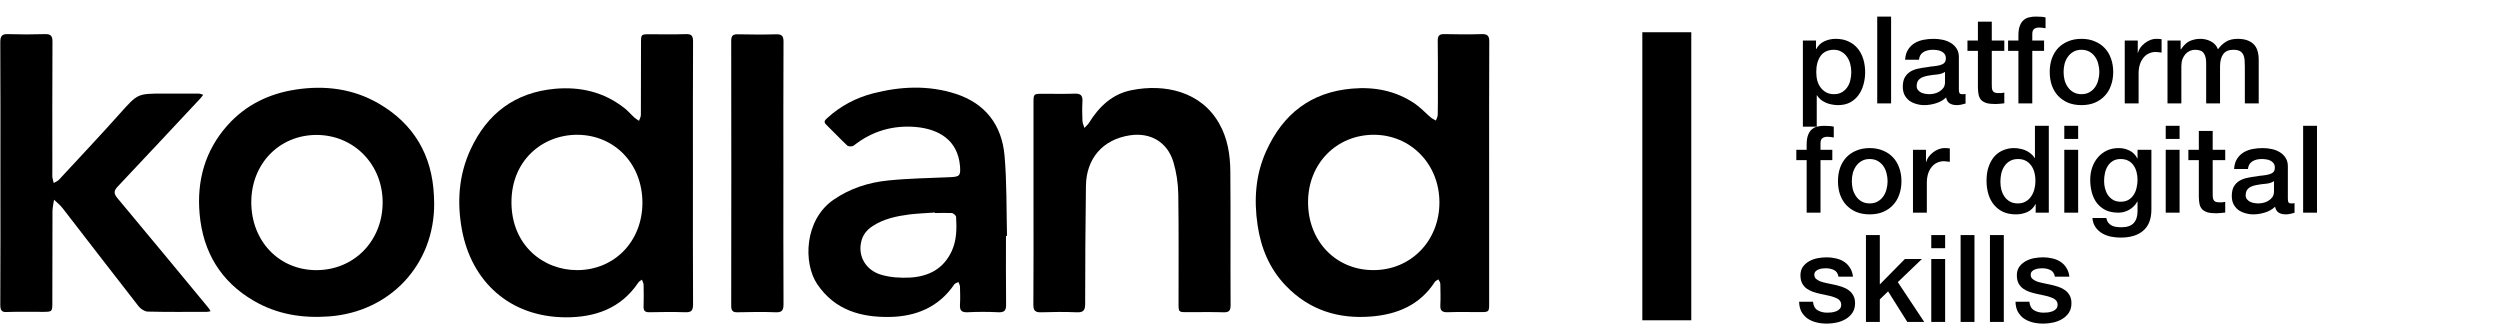
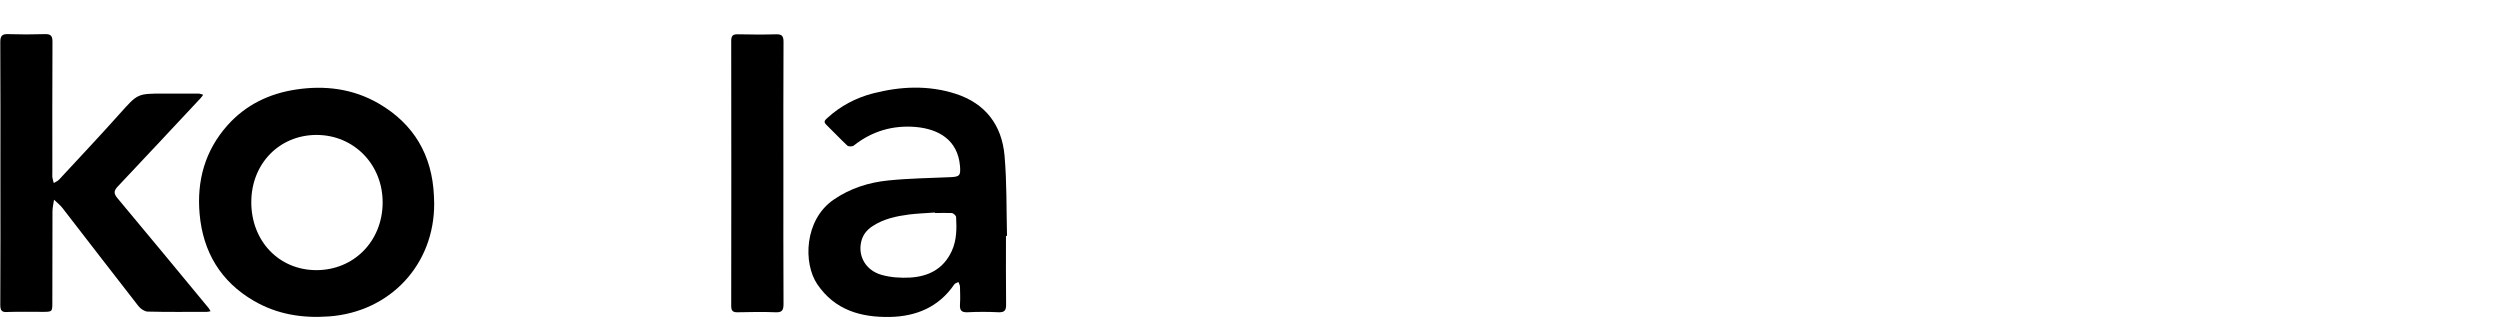
<svg xmlns="http://www.w3.org/2000/svg" width="595" height="78" viewBox="0 0 595 78" fill="none">
-   <path d="M164.917 41.233C164.917 51.628 164.887 62.024 164.948 72.419C164.948 73.94 164.518 74.374 163.042 74.312C160.214 74.219 157.417 74.25 154.589 74.312C153.513 74.343 153.113 73.94 153.175 72.885C153.236 71.178 153.206 69.471 153.175 67.764C153.175 67.361 152.898 66.958 152.775 66.554C152.468 66.802 152.068 66.989 151.884 67.299C147.703 73.505 141.494 75.553 134.577 75.522C121.298 75.429 112.26 67.02 109.955 54.762C108.725 48.184 109.156 41.667 112.015 35.523C116.011 26.927 122.62 21.994 132.118 21.125C138.174 20.597 143.707 21.901 148.564 25.686C149.455 26.369 150.193 27.269 151.023 28.014C151.33 28.293 151.73 28.51 152.099 28.758C152.222 28.293 152.529 27.827 152.529 27.362C152.56 21.683 152.56 15.973 152.56 10.295C152.56 8.154 152.56 8.154 154.62 8.154C157.478 8.154 160.368 8.216 163.227 8.123C164.61 8.061 164.948 8.557 164.948 9.891C164.887 20.349 164.917 30.775 164.917 41.233ZM152.898 48.277C152.898 39.03 146.32 32.172 137.498 32.079C129.075 32.017 121.667 38.223 121.728 48.246C121.79 58.362 129.259 64.289 137.344 64.289C146.228 64.289 152.867 57.462 152.898 48.277Z" fill="black" />
-   <path d="M354.416 41.385C354.416 51.625 354.416 61.865 354.416 72.105C354.416 74.277 354.416 74.277 352.203 74.277C349.652 74.277 347.07 74.215 344.518 74.308C343.289 74.34 342.735 73.967 342.797 72.664C342.889 70.957 342.827 69.25 342.797 67.544C342.797 67.202 342.52 66.861 342.336 66.489C342.059 66.675 341.69 66.83 341.506 67.078C337.909 72.633 332.53 74.836 326.29 75.332C318.482 75.953 311.596 73.781 306.063 68.04C302.159 64.006 300.1 59.041 299.3 53.549C298.409 47.529 298.809 41.571 301.36 35.954C305.356 27.11 311.996 21.928 321.771 21.09C327.15 20.625 332.161 21.587 336.68 24.628C338.063 25.559 339.231 26.862 340.522 27.948C340.891 28.258 341.321 28.445 341.752 28.693C341.905 28.227 342.182 27.762 342.182 27.265C342.243 25.031 342.213 22.828 342.213 20.594C342.213 16.963 342.243 13.363 342.182 9.733C342.151 8.523 342.551 8.088 343.78 8.119C346.762 8.181 349.713 8.212 352.695 8.119C354.047 8.088 354.447 8.554 354.447 9.888C354.385 20.407 354.416 30.896 354.416 41.385ZM326.843 64.285C335.757 64.317 342.582 57.334 342.582 48.18C342.582 39.088 335.788 32.106 326.997 32.075C318.082 32.075 311.35 38.933 311.32 48.025C311.258 57.334 317.898 64.285 326.843 64.285Z" fill="black" />
  <path d="M0.1 41.203C0.1 30.807 0.131 20.412 0.069 10.016C0.069 8.496 0.53 8.061 1.975 8.123C4.834 8.216 7.723 8.216 10.582 8.123C12.058 8.061 12.519 8.496 12.488 10.016C12.427 20.319 12.457 30.59 12.457 40.892C12.457 41.296 12.427 41.73 12.457 42.133C12.519 42.63 12.672 43.095 12.795 43.561C13.195 43.313 13.687 43.126 14.025 42.785C18.882 37.541 23.8 32.328 28.565 26.99C32.745 22.336 32.684 22.273 38.801 22.273C41.629 22.273 44.426 22.273 47.254 22.273C47.623 22.273 47.992 22.46 48.361 22.553C48.146 22.832 47.961 23.142 47.715 23.391C41.168 30.373 34.651 37.386 28.073 44.337C27.089 45.361 26.997 46.012 27.95 47.16C35.235 55.849 42.428 64.6 49.652 73.32C49.836 73.537 49.959 73.816 50.113 74.064C49.836 74.126 49.529 74.22 49.252 74.22C44.549 74.22 39.815 74.282 35.112 74.157C34.374 74.126 33.422 73.475 32.93 72.823C26.874 65.065 20.88 57.277 14.855 49.488C14.271 48.743 13.533 48.184 12.857 47.533C12.734 48.464 12.488 49.395 12.488 50.326C12.457 57.525 12.457 64.693 12.457 71.892C12.457 74.22 12.457 74.22 10.09 74.22C7.324 74.22 4.557 74.158 1.791 74.251C0.438 74.375 0.069 73.909 0.069 72.544C0.131 62.087 0.1 51.66 0.1 41.203Z" fill="black" />
  <path d="M103.334 48.374C103.426 62.927 92.883 74.254 78.281 75.309C71.918 75.774 65.924 74.812 60.391 71.585C52.552 67.023 48.31 59.979 47.511 50.949C46.804 43.036 48.772 35.868 54.12 29.848C58.485 24.945 64.08 22.276 70.412 21.314C77.328 20.259 84.06 21.097 90.178 24.666C98.477 29.507 102.842 36.892 103.273 46.574C103.273 47.132 103.303 47.66 103.334 48.374ZM59.807 48.125C59.807 57.373 66.385 64.262 75.238 64.293C84.183 64.324 91.007 57.435 91.069 48.281C91.13 39.188 84.276 32.144 75.361 32.113C66.477 32.113 59.807 38.971 59.807 48.125Z" fill="black" />
  <path d="M239.42 56.163C239.42 61.594 239.389 67.024 239.451 72.455C239.481 73.851 239.082 74.379 237.637 74.316C235.178 74.192 232.719 74.192 230.259 74.316C228.784 74.379 228.384 73.82 228.477 72.424C228.569 71.027 228.507 69.631 228.477 68.234C228.477 67.862 228.231 67.49 228.108 67.117C227.77 67.303 227.339 67.397 227.124 67.676C223.435 73.106 218.025 75.309 211.816 75.433C204.961 75.558 198.721 73.851 194.51 67.645C191.128 62.649 191.405 52.346 198.383 47.537C202.348 44.806 206.775 43.409 211.447 42.944C216.334 42.447 221.253 42.385 226.14 42.168C228.415 42.075 228.661 41.796 228.477 39.468C227.923 33.293 223.405 30.718 217.964 30.221C212.492 29.756 207.512 31.214 203.178 34.659C202.84 34.907 201.948 34.907 201.672 34.659C199.95 33.045 198.321 31.307 196.631 29.663C195.862 28.918 196.446 28.515 196.938 28.049C200.073 25.194 203.731 23.27 207.82 22.215C214.367 20.54 220.945 20.229 227.493 22.339C234.532 24.636 238.436 29.756 239.082 37.048C239.635 43.378 239.512 49.74 239.666 56.101C239.543 56.163 239.481 56.163 239.42 56.163ZM222.513 50.702C222.513 50.671 222.513 50.64 222.513 50.578C220.484 50.733 218.425 50.795 216.396 51.043C213.353 51.447 210.34 52.067 207.697 53.805C206.252 54.736 205.268 55.977 204.93 57.715C204.223 61.066 206.098 64.355 209.787 65.41C211.939 66.031 214.336 66.186 216.58 66.062C220.976 65.814 224.573 64.014 226.54 59.701C227.708 57.125 227.708 54.394 227.554 51.633C227.524 51.291 226.909 50.733 226.509 50.702C225.187 50.64 223.835 50.702 222.513 50.702Z" fill="black" />
-   <path d="M245.973 48.322C245.973 40.347 245.973 32.404 245.973 24.429C245.973 22.381 246.003 22.319 248.032 22.319C250.645 22.319 253.258 22.381 255.871 22.287C257.254 22.256 257.684 22.784 257.623 24.118C257.531 25.67 257.561 27.221 257.623 28.773C257.654 29.331 257.93 29.89 258.084 30.449C258.453 30.045 258.883 29.704 259.16 29.269C261.588 25.36 264.724 22.349 269.365 21.45C277.173 19.898 285.811 21.729 290.145 29.363C292.174 32.9 292.789 36.841 292.82 40.844C292.912 51.457 292.82 62.038 292.881 72.651C292.881 73.923 292.512 74.358 291.221 74.326C288.362 74.233 285.473 74.296 282.614 74.296C280.493 74.296 280.493 74.296 280.493 72.216C280.493 63.59 280.555 54.932 280.432 46.306C280.401 43.699 280.001 41.03 279.263 38.548C277.819 33.769 273.761 31.442 268.843 32.217C262.48 33.21 258.545 37.679 258.453 44.226C258.33 53.567 258.268 62.938 258.268 72.278C258.268 73.799 257.9 74.389 256.301 74.326C253.442 74.202 250.553 74.233 247.694 74.326C246.311 74.358 245.942 73.83 245.942 72.527C246.003 64.459 245.973 56.391 245.973 48.322Z" fill="black" />
  <path d="M186.447 41.211C186.447 51.606 186.417 61.97 186.478 72.366C186.478 73.824 186.14 74.383 184.603 74.321C181.591 74.197 178.578 74.259 175.535 74.321C174.367 74.352 174.029 73.917 174.029 72.8C174.06 51.761 174.06 30.722 174.029 9.714C174.029 8.411 174.521 8.131 175.658 8.162C178.67 8.224 181.714 8.255 184.726 8.162C186.079 8.131 186.478 8.566 186.478 9.931C186.417 20.327 186.447 30.784 186.447 41.211Z" fill="black" />
-   <path d="M429.086 9.649H432.212V11.675H432.27C432.733 10.806 433.38 10.189 434.21 9.822C435.039 9.436 435.937 9.243 436.901 9.243C438.079 9.243 439.101 9.456 439.97 9.88C440.857 10.285 441.591 10.855 442.17 11.588C442.748 12.302 443.183 13.141 443.472 14.106C443.762 15.071 443.906 16.103 443.906 17.203C443.906 18.207 443.771 19.181 443.501 20.127C443.25 21.072 442.855 21.912 442.314 22.645C441.793 23.359 441.127 23.938 440.317 24.382C439.507 24.806 438.551 25.018 437.451 25.018C436.969 25.018 436.487 24.97 436.004 24.874C435.522 24.797 435.059 24.662 434.615 24.469C434.171 24.276 433.756 24.034 433.37 23.745C433.004 23.436 432.695 23.079 432.444 22.674H432.386V30.142H429.086V9.649ZM440.606 17.145C440.606 16.47 440.52 15.814 440.346 15.177C440.172 14.54 439.912 13.981 439.564 13.498C439.217 12.997 438.783 12.601 438.262 12.312C437.741 12.003 437.143 11.848 436.467 11.848C435.078 11.848 434.026 12.331 433.312 13.296C432.618 14.261 432.27 15.544 432.27 17.145C432.27 17.898 432.357 18.602 432.531 19.258C432.724 19.895 433.004 20.445 433.37 20.908C433.737 21.371 434.171 21.738 434.673 22.008C435.194 22.278 435.792 22.413 436.467 22.413C437.22 22.413 437.857 22.259 438.378 21.95C438.899 21.642 439.323 21.246 439.651 20.764C439.999 20.262 440.24 19.702 440.375 19.085C440.529 18.448 440.606 17.802 440.606 17.145ZM446.781 3.946L450.081 3.946V24.613H446.781L446.781 3.946ZM466.21 21.285C466.21 21.69 466.258 21.979 466.354 22.153C466.47 22.327 466.683 22.413 466.991 22.413C467.088 22.413 467.204 22.413 467.339 22.413C467.474 22.413 467.628 22.394 467.802 22.355V24.642C467.686 24.681 467.532 24.719 467.339 24.758C467.165 24.816 466.982 24.864 466.789 24.903C466.596 24.941 466.403 24.97 466.21 24.99C466.017 25.009 465.853 25.018 465.718 25.018C465.042 25.018 464.483 24.883 464.039 24.613C463.595 24.343 463.306 23.87 463.17 23.195C462.514 23.832 461.704 24.295 460.739 24.584C459.794 24.874 458.877 25.018 457.989 25.018C457.314 25.018 456.667 24.922 456.05 24.729C455.432 24.555 454.882 24.295 454.4 23.948C453.937 23.581 453.561 23.127 453.271 22.587C453.001 22.027 452.866 21.381 452.866 20.648C452.866 19.721 453.03 18.969 453.358 18.39C453.705 17.811 454.149 17.358 454.69 17.03C455.249 16.702 455.867 16.47 456.542 16.335C457.237 16.18 457.931 16.065 458.626 15.988C459.224 15.872 459.794 15.795 460.334 15.756C460.874 15.698 461.347 15.611 461.752 15.495C462.177 15.38 462.505 15.206 462.736 14.975C462.987 14.724 463.113 14.357 463.113 13.875C463.113 13.45 463.006 13.103 462.794 12.832C462.601 12.562 462.35 12.36 462.042 12.225C461.752 12.07 461.424 11.974 461.057 11.935C460.691 11.877 460.343 11.848 460.015 11.848C459.089 11.848 458.327 12.041 457.729 12.427C457.131 12.813 456.793 13.411 456.716 14.222L453.416 14.222C453.474 13.257 453.705 12.456 454.111 11.819C454.516 11.183 455.027 10.671 455.645 10.285C456.281 9.899 456.995 9.629 457.787 9.475C458.578 9.321 459.388 9.243 460.218 9.243C460.951 9.243 461.675 9.321 462.389 9.475C463.103 9.629 463.74 9.88 464.299 10.227C464.878 10.575 465.341 11.028 465.689 11.588C466.036 12.128 466.21 12.794 466.21 13.585V21.285ZM462.91 17.116C462.408 17.445 461.791 17.647 461.057 17.724C460.324 17.782 459.591 17.879 458.858 18.014C458.51 18.072 458.173 18.159 457.845 18.274C457.516 18.371 457.227 18.515 456.976 18.708C456.725 18.882 456.523 19.123 456.368 19.432C456.233 19.721 456.166 20.078 456.166 20.503C456.166 20.87 456.272 21.178 456.484 21.429C456.696 21.68 456.947 21.883 457.237 22.037C457.545 22.172 457.873 22.269 458.221 22.327C458.587 22.384 458.916 22.413 459.205 22.413C459.572 22.413 459.967 22.365 460.392 22.269C460.816 22.172 461.212 22.008 461.578 21.777C461.964 21.545 462.283 21.256 462.534 20.908C462.785 20.542 462.91 20.098 462.91 19.577V17.116ZM468.255 9.649H470.744V5.162L474.044 5.162V9.649L477.026 9.649V12.109L474.044 12.109V20.098C474.044 20.445 474.054 20.744 474.073 20.995C474.112 21.246 474.179 21.458 474.276 21.632C474.392 21.806 474.556 21.941 474.768 22.037C474.98 22.114 475.27 22.153 475.636 22.153C475.868 22.153 476.099 22.153 476.331 22.153C476.562 22.134 476.794 22.095 477.026 22.037V24.584C476.659 24.623 476.302 24.662 475.955 24.7C475.607 24.739 475.25 24.758 474.884 24.758C474.015 24.758 473.311 24.681 472.771 24.526C472.25 24.353 471.835 24.112 471.526 23.803C471.237 23.475 471.034 23.07 470.918 22.587C470.822 22.105 470.764 21.555 470.744 20.937V12.109H468.255V9.649ZM477.923 9.649H480.383V8.404C480.383 7.458 480.499 6.696 480.731 6.117C480.962 5.519 481.271 5.066 481.657 4.757C482.043 4.429 482.477 4.216 482.96 4.12C483.461 4.004 483.982 3.946 484.523 3.946C485.584 3.946 486.356 4.014 486.838 4.149V6.725C486.626 6.667 486.394 6.629 486.144 6.609C485.912 6.571 485.632 6.551 485.304 6.551C484.86 6.551 484.474 6.658 484.146 6.87C483.838 7.082 483.683 7.497 483.683 8.114V9.649H486.491V12.109H483.683V24.613L480.383 24.613V12.109H477.923V9.649ZM495.39 25.018C494.193 25.018 493.122 24.826 492.177 24.44C491.25 24.034 490.459 23.484 489.803 22.79C489.166 22.095 488.674 21.265 488.327 20.3C487.999 19.336 487.835 18.274 487.835 17.116C487.835 15.978 487.999 14.926 488.327 13.961C488.674 12.997 489.166 12.167 489.803 11.472C490.459 10.777 491.25 10.237 492.177 9.851C493.122 9.446 494.193 9.243 495.39 9.243C496.586 9.243 497.647 9.446 498.574 9.851C499.519 10.237 500.31 10.777 500.947 11.472C501.603 12.167 502.095 12.997 502.423 13.961C502.771 14.926 502.944 15.978 502.944 17.116C502.944 18.274 502.771 19.336 502.423 20.3C502.095 21.265 501.603 22.095 500.947 22.79C500.31 23.484 499.519 24.034 498.574 24.44C497.647 24.826 496.586 25.018 495.39 25.018ZM495.39 22.413C496.123 22.413 496.76 22.259 497.3 21.95C497.84 21.642 498.284 21.236 498.631 20.735C498.979 20.233 499.23 19.673 499.384 19.056C499.558 18.419 499.645 17.773 499.645 17.116C499.645 16.48 499.558 15.843 499.384 15.206C499.23 14.569 498.979 14.01 498.631 13.527C498.284 13.025 497.84 12.62 497.3 12.312C496.76 12.003 496.123 11.848 495.39 11.848C494.656 11.848 494.019 12.003 493.479 12.312C492.939 12.62 492.495 13.025 492.148 13.527C491.8 14.01 491.54 14.569 491.366 15.206C491.212 15.843 491.135 16.48 491.135 17.116C491.135 17.773 491.212 18.419 491.366 19.056C491.54 19.673 491.8 20.233 492.148 20.735C492.495 21.236 492.939 21.642 493.479 21.95C494.019 22.259 494.656 22.413 495.39 22.413ZM505.688 9.649H508.785V12.543H508.843C508.939 12.138 509.122 11.742 509.393 11.356C509.682 10.97 510.02 10.623 510.406 10.314C510.811 9.986 511.255 9.726 511.737 9.533C512.22 9.34 512.712 9.243 513.213 9.243C513.599 9.243 513.86 9.253 513.995 9.272C514.149 9.292 514.304 9.311 514.458 9.33V12.514C514.226 12.476 513.985 12.447 513.734 12.427C513.503 12.389 513.271 12.369 513.04 12.369C512.48 12.369 511.949 12.485 511.448 12.717C510.965 12.929 510.541 13.257 510.174 13.701C509.807 14.125 509.518 14.656 509.306 15.293C509.093 15.93 508.987 16.663 508.987 17.493V24.613H505.688V9.649ZM515.864 9.649H518.99V11.733H519.077C519.327 11.366 519.598 11.028 519.887 10.72C520.176 10.411 520.495 10.15 520.842 9.938C521.209 9.726 521.624 9.562 522.087 9.446C522.55 9.311 523.081 9.243 523.679 9.243C524.586 9.243 525.425 9.446 526.197 9.851C526.988 10.256 527.548 10.884 527.876 11.733C528.436 10.961 529.082 10.353 529.815 9.909C530.549 9.465 531.465 9.243 532.565 9.243C534.147 9.243 535.373 9.629 536.241 10.401C537.129 11.173 537.573 12.466 537.573 14.28V24.613H534.273V15.872C534.273 15.274 534.254 14.733 534.215 14.251C534.176 13.749 534.061 13.325 533.868 12.977C533.694 12.611 533.424 12.331 533.057 12.138C532.69 11.945 532.189 11.848 531.552 11.848C530.433 11.848 529.622 12.196 529.121 12.89C528.619 13.585 528.368 14.569 528.368 15.843V24.613L525.068 24.613V15.003C525.068 13.961 524.875 13.18 524.489 12.659C524.123 12.119 523.438 11.848 522.434 11.848C522.01 11.848 521.595 11.935 521.19 12.109C520.804 12.283 520.456 12.533 520.148 12.861C519.858 13.19 519.617 13.595 519.424 14.077C519.25 14.56 519.163 15.11 519.163 15.727V24.613H515.864V9.649ZM427.523 35.649H429.984V34.404C429.984 33.458 430.099 32.696 430.331 32.117C430.562 31.519 430.871 31.066 431.257 30.757C431.643 30.429 432.077 30.216 432.56 30.12C433.061 30.004 433.582 29.946 434.123 29.946C435.184 29.946 435.956 30.014 436.438 30.149V32.725C436.226 32.667 435.995 32.629 435.744 32.609C435.512 32.571 435.232 32.551 434.904 32.551C434.46 32.551 434.074 32.657 433.746 32.87C433.438 33.082 433.283 33.497 433.283 34.114V35.649H436.091V38.109H433.283V50.613H429.984V38.109H427.523V35.649ZM444.99 51.019C443.793 51.019 442.722 50.825 441.777 50.44C440.85 50.034 440.059 49.484 439.403 48.79C438.766 48.095 438.274 47.265 437.927 46.3C437.599 45.336 437.435 44.274 437.435 43.116C437.435 41.978 437.599 40.926 437.927 39.961C438.274 38.997 438.766 38.167 439.403 37.472C440.059 36.777 440.85 36.237 441.777 35.851C442.722 35.446 443.793 35.243 444.99 35.243C446.186 35.243 447.247 35.446 448.174 35.851C449.119 36.237 449.91 36.777 450.547 37.472C451.203 38.167 451.695 38.997 452.023 39.961C452.371 40.926 452.544 41.978 452.544 43.116C452.544 44.274 452.371 45.336 452.023 46.3C451.695 47.265 451.203 48.095 450.547 48.79C449.91 49.484 449.119 50.034 448.174 50.44C447.247 50.825 446.186 51.019 444.99 51.019ZM444.99 48.413C445.723 48.413 446.36 48.259 446.9 47.95C447.44 47.642 447.884 47.236 448.232 46.735C448.579 46.233 448.83 45.673 448.984 45.056C449.158 44.419 449.245 43.773 449.245 43.116C449.245 42.48 449.158 41.843 448.984 41.206C448.83 40.569 448.579 40.01 448.232 39.527C447.884 39.026 447.44 38.62 446.9 38.312C446.36 38.003 445.723 37.848 444.99 37.848C444.256 37.848 443.62 38.003 443.079 38.312C442.539 38.62 442.095 39.026 441.748 39.527C441.4 40.01 441.14 40.569 440.966 41.206C440.812 41.843 440.735 42.48 440.735 43.116C440.735 43.773 440.812 44.419 440.966 45.056C441.14 45.673 441.4 46.233 441.748 46.735C442.095 47.236 442.539 47.642 443.079 47.95C443.62 48.259 444.256 48.413 444.99 48.413ZM455.288 35.649H458.385V38.543H458.443C458.539 38.138 458.722 37.742 458.993 37.356C459.282 36.97 459.62 36.623 460.006 36.314C460.411 35.986 460.855 35.726 461.337 35.533C461.82 35.34 462.312 35.243 462.813 35.243C463.199 35.243 463.46 35.253 463.595 35.272C463.749 35.292 463.904 35.311 464.058 35.33V38.514C463.826 38.475 463.585 38.447 463.334 38.427C463.103 38.389 462.871 38.369 462.64 38.369C462.08 38.369 461.549 38.485 461.048 38.717C460.565 38.929 460.141 39.257 459.774 39.701C459.408 40.125 459.118 40.656 458.906 41.293C458.694 41.93 458.587 42.663 458.587 43.493V50.613H455.288V35.649ZM487.616 50.613H484.49V48.587H484.432C483.988 49.456 483.342 50.083 482.493 50.469C481.644 50.835 480.746 51.019 479.801 51.019C478.624 51.019 477.591 50.816 476.704 50.411C475.835 49.986 475.112 49.417 474.533 48.703C473.954 47.989 473.52 47.15 473.23 46.185C472.941 45.2 472.796 44.149 472.796 43.03C472.796 41.679 472.979 40.511 473.346 39.527C473.713 38.543 474.195 37.733 474.793 37.096C475.411 36.459 476.106 35.996 476.877 35.706C477.669 35.398 478.469 35.243 479.28 35.243C479.743 35.243 480.216 35.292 480.698 35.388C481.181 35.465 481.644 35.6 482.088 35.793C482.531 35.986 482.937 36.237 483.303 36.546C483.689 36.835 484.008 37.183 484.258 37.588H484.316V29.946H487.616V50.613ZM476.096 43.29C476.096 43.927 476.173 44.554 476.327 45.172C476.501 45.789 476.752 46.339 477.08 46.821C477.427 47.304 477.862 47.69 478.383 47.979C478.904 48.269 479.521 48.413 480.235 48.413C480.968 48.413 481.596 48.259 482.117 47.95C482.657 47.642 483.091 47.236 483.419 46.735C483.766 46.233 484.017 45.673 484.172 45.056C484.345 44.419 484.432 43.773 484.432 43.116C484.432 41.457 484.056 40.164 483.303 39.238C482.57 38.312 481.567 37.848 480.293 37.848C479.521 37.848 478.865 38.012 478.325 38.34C477.804 38.649 477.37 39.064 477.022 39.585C476.694 40.087 476.453 40.666 476.299 41.322C476.163 41.959 476.096 42.615 476.096 43.29ZM491.302 29.946H494.601V33.072L491.302 33.072V29.946ZM491.302 35.649L494.601 35.649V50.613L491.302 50.613L491.302 35.649ZM512.033 49.832C512.033 52.09 511.396 53.768 510.122 54.868C508.868 55.987 507.054 56.547 504.681 56.547C503.928 56.547 503.166 56.47 502.394 56.316C501.641 56.161 500.947 55.901 500.31 55.534C499.692 55.167 499.171 54.685 498.747 54.087C498.322 53.489 498.071 52.755 497.994 51.887H501.294C501.39 52.35 501.554 52.726 501.786 53.016C502.018 53.305 502.288 53.527 502.596 53.681C502.925 53.855 503.282 53.961 503.667 54C504.053 54.058 504.459 54.087 504.883 54.087C506.215 54.087 507.189 53.759 507.807 53.103C508.424 52.447 508.733 51.501 508.733 50.266V47.979H508.675C508.212 48.809 507.575 49.456 506.765 49.919C505.973 50.382 505.115 50.613 504.188 50.613C502.992 50.613 501.969 50.411 501.12 50.005C500.291 49.581 499.596 49.012 499.036 48.298C498.496 47.564 498.1 46.725 497.849 45.779C497.599 44.834 497.473 43.821 497.473 42.74C497.473 41.737 497.628 40.782 497.936 39.875C498.245 38.968 498.689 38.176 499.268 37.501C499.847 36.806 500.551 36.256 501.381 35.851C502.23 35.446 503.185 35.243 504.246 35.243C505.192 35.243 506.06 35.446 506.851 35.851C507.643 36.237 508.25 36.855 508.675 37.704H508.733V35.649H512.033V49.832ZM504.709 48.008C505.443 48.008 506.06 47.864 506.562 47.574C507.083 47.265 507.498 46.87 507.807 46.387C508.135 45.886 508.366 45.326 508.501 44.708C508.656 44.072 508.733 43.435 508.733 42.798C508.733 42.161 508.656 41.544 508.501 40.946C508.347 40.347 508.106 39.817 507.778 39.354C507.469 38.89 507.054 38.524 506.533 38.254C506.031 37.983 505.423 37.848 504.709 37.848C503.976 37.848 503.359 38.003 502.857 38.312C502.355 38.62 501.95 39.026 501.641 39.527C501.333 40.01 501.111 40.569 500.976 41.206C500.84 41.824 500.773 42.441 500.773 43.059C500.773 43.676 500.85 44.284 501.004 44.882C501.159 45.461 501.39 45.982 501.699 46.445C502.027 46.908 502.432 47.285 502.915 47.574C503.417 47.864 504.015 48.008 504.709 48.008ZM515.442 29.946H518.741V33.072H515.442V29.946ZM515.442 35.649H518.741L518.741 50.613H515.442V35.649ZM520.832 35.649H523.321V31.162L526.621 31.162V35.649H529.602V38.109H526.621V46.098C526.621 46.445 526.63 46.744 526.65 46.995C526.688 47.246 526.756 47.458 526.852 47.632C526.968 47.806 527.132 47.941 527.344 48.037C527.557 48.114 527.846 48.153 528.213 48.153C528.444 48.153 528.676 48.153 528.907 48.153C529.139 48.134 529.37 48.095 529.602 48.037V50.584C529.235 50.623 528.878 50.661 528.531 50.7C528.184 50.739 527.827 50.758 527.46 50.758C526.592 50.758 525.887 50.681 525.347 50.526C524.826 50.353 524.411 50.112 524.102 49.803C523.813 49.475 523.61 49.069 523.495 48.587C523.398 48.105 523.34 47.555 523.321 46.937V38.109H520.832V35.649ZM544.509 47.285C544.509 47.69 544.557 47.979 544.654 48.153C544.77 48.327 544.982 48.413 545.291 48.413C545.387 48.413 545.503 48.413 545.638 48.413C545.773 48.413 545.927 48.394 546.101 48.355V50.642C545.985 50.681 545.831 50.719 545.638 50.758C545.464 50.816 545.281 50.864 545.088 50.903C544.895 50.941 544.702 50.97 544.509 50.99C544.316 51.009 544.152 51.019 544.017 51.019C543.342 51.019 542.782 50.883 542.338 50.613C541.894 50.343 541.605 49.87 541.47 49.195C540.814 49.832 540.003 50.295 539.038 50.584C538.093 50.874 537.176 51.019 536.289 51.019C535.613 51.019 534.967 50.922 534.349 50.729C533.732 50.555 533.182 50.295 532.699 49.947C532.236 49.581 531.86 49.127 531.571 48.587C531.3 48.028 531.165 47.381 531.165 46.648C531.165 45.721 531.329 44.969 531.657 44.39C532.005 43.811 532.449 43.358 532.989 43.03C533.548 42.702 534.166 42.47 534.841 42.335C535.536 42.181 536.231 42.065 536.925 41.988C537.524 41.872 538.093 41.795 538.633 41.756C539.173 41.698 539.646 41.611 540.051 41.495C540.476 41.38 540.804 41.206 541.036 40.974C541.286 40.724 541.412 40.357 541.412 39.875C541.412 39.45 541.306 39.103 541.094 38.833C540.901 38.562 540.65 38.36 540.341 38.225C540.051 38.07 539.723 37.974 539.357 37.935C538.99 37.877 538.643 37.848 538.315 37.848C537.389 37.848 536.626 38.041 536.028 38.427C535.43 38.813 535.092 39.411 535.015 40.222H531.715C531.773 39.257 532.005 38.456 532.41 37.819C532.815 37.183 533.327 36.671 533.944 36.285C534.581 35.899 535.295 35.629 536.086 35.475C536.877 35.321 537.688 35.243 538.517 35.243C539.251 35.243 539.974 35.321 540.688 35.475C541.402 35.629 542.039 35.88 542.599 36.227C543.178 36.575 543.641 37.028 543.988 37.588C544.335 38.128 544.509 38.794 544.509 39.585V47.285ZM541.209 43.116C540.708 43.444 540.09 43.647 539.357 43.724C538.624 43.782 537.89 43.879 537.157 44.014C536.81 44.072 536.472 44.158 536.144 44.274C535.816 44.371 535.526 44.516 535.276 44.708C535.025 44.882 534.822 45.123 534.668 45.432C534.533 45.721 534.465 46.078 534.465 46.503C534.465 46.87 534.571 47.178 534.783 47.429C534.996 47.68 535.247 47.883 535.536 48.037C535.845 48.172 536.173 48.269 536.52 48.327C536.887 48.385 537.215 48.413 537.504 48.413C537.871 48.413 538.267 48.365 538.691 48.269C539.116 48.172 539.511 48.008 539.878 47.777C540.264 47.545 540.582 47.256 540.833 46.908C541.084 46.542 541.209 46.098 541.209 45.577V43.116ZM548.146 29.946H551.446L551.446 50.613H548.146V29.946ZM431.489 71.808C431.585 72.773 431.952 73.449 432.589 73.835C433.225 74.221 433.988 74.413 434.875 74.413C435.184 74.413 435.531 74.394 435.917 74.356C436.323 74.298 436.699 74.201 437.046 74.066C437.394 73.931 437.673 73.738 437.886 73.487C438.117 73.217 438.223 72.87 438.204 72.445C438.185 72.021 438.03 71.673 437.741 71.403C437.451 71.133 437.075 70.921 436.612 70.766C436.168 70.593 435.657 70.448 435.078 70.332C434.499 70.216 433.91 70.091 433.312 69.956C432.695 69.821 432.097 69.657 431.518 69.464C430.958 69.271 430.447 69.01 429.984 68.682C429.54 68.354 429.183 67.939 428.913 67.438C428.642 66.917 428.507 66.28 428.507 65.527C428.507 64.717 428.7 64.041 429.086 63.501C429.491 62.941 429.993 62.498 430.591 62.17C431.209 61.822 431.884 61.581 432.618 61.446C433.37 61.311 434.084 61.243 434.76 61.243C435.531 61.243 436.265 61.33 436.959 61.504C437.673 61.658 438.31 61.919 438.87 62.285C439.449 62.652 439.921 63.134 440.288 63.733C440.674 64.311 440.915 65.016 441.012 65.846H437.567C437.413 65.055 437.046 64.524 436.467 64.254C435.908 63.983 435.261 63.848 434.528 63.848C434.296 63.848 434.017 63.868 433.689 63.906C433.38 63.945 433.081 64.022 432.791 64.138C432.521 64.234 432.29 64.389 432.097 64.601C431.904 64.794 431.807 65.055 431.807 65.382C431.807 65.788 431.942 66.116 432.212 66.367C432.502 66.618 432.868 66.83 433.312 67.003C433.775 67.158 434.296 67.293 434.875 67.409C435.454 67.525 436.052 67.65 436.67 67.785C437.268 67.92 437.857 68.084 438.436 68.277C439.014 68.47 439.526 68.731 439.97 69.059C440.433 69.387 440.799 69.802 441.07 70.303C441.359 70.805 441.504 71.422 441.504 72.156C441.504 73.043 441.301 73.796 440.896 74.413C440.491 75.031 439.96 75.533 439.304 75.919C438.667 76.305 437.953 76.584 437.162 76.758C436.371 76.932 435.589 77.019 434.817 77.019C433.872 77.019 432.994 76.912 432.183 76.7C431.392 76.488 430.698 76.169 430.099 75.745C429.52 75.301 429.057 74.761 428.71 74.124C428.382 73.468 428.208 72.696 428.189 71.808H431.489ZM444.096 55.946H447.396V67.698L453.358 61.649H457.411L451.68 67.148L457.961 76.613H453.937L449.364 69.348L447.396 71.258V76.613H444.096V55.946ZM459.643 55.946H462.943V59.072H459.643V55.946ZM459.643 61.649H462.943V76.613H459.643V61.649ZM466.625 55.946H469.924V76.613H466.625V55.946ZM473.607 55.946H476.906V76.613H473.607V55.946ZM482.991 71.808C483.087 72.773 483.454 73.449 484.091 73.835C484.728 74.221 485.49 74.413 486.378 74.413C486.686 74.413 487.034 74.394 487.42 74.356C487.825 74.298 488.201 74.201 488.549 74.066C488.896 73.931 489.176 73.738 489.388 73.487C489.619 73.217 489.726 72.87 489.706 72.445C489.687 72.021 489.533 71.673 489.243 71.403C488.954 71.133 488.577 70.921 488.114 70.766C487.67 70.593 487.159 70.448 486.58 70.332C486.001 70.216 485.413 70.091 484.815 69.956C484.197 69.821 483.599 69.657 483.02 69.464C482.46 69.271 481.949 69.01 481.486 68.682C481.042 68.354 480.685 67.939 480.415 67.438C480.145 66.917 480.01 66.28 480.01 65.527C480.01 64.717 480.203 64.041 480.589 63.501C480.994 62.941 481.495 62.498 482.094 62.17C482.711 61.822 483.387 61.581 484.12 61.446C484.872 61.311 485.586 61.243 486.262 61.243C487.034 61.243 487.767 61.33 488.462 61.504C489.176 61.658 489.812 61.919 490.372 62.285C490.951 62.652 491.424 63.134 491.79 63.733C492.176 64.311 492.418 65.016 492.514 65.846H489.07C488.915 65.055 488.549 64.524 487.97 64.254C487.41 63.983 486.764 63.848 486.03 63.848C485.799 63.848 485.519 63.868 485.191 63.906C484.882 63.945 484.583 64.022 484.294 64.138C484.023 64.234 483.792 64.389 483.599 64.601C483.406 64.794 483.309 65.055 483.309 65.382C483.309 65.788 483.444 66.116 483.715 66.367C484.004 66.618 484.371 66.83 484.815 67.003C485.278 67.158 485.799 67.293 486.378 67.409C486.957 67.525 487.555 67.65 488.172 67.785C488.77 67.92 489.359 68.084 489.938 68.277C490.517 68.47 491.028 68.731 491.472 69.059C491.935 69.387 492.302 69.802 492.572 70.303C492.861 70.805 493.006 71.422 493.006 72.156C493.006 73.043 492.803 73.796 492.398 74.413C491.993 75.031 491.462 75.533 490.806 75.919C490.169 76.305 489.455 76.584 488.664 76.758C487.873 76.932 487.092 77.019 486.32 77.019C485.374 77.019 484.496 76.912 483.686 76.7C482.895 76.488 482.2 76.169 481.602 75.745C481.023 75.301 480.56 74.761 480.212 74.124C479.884 73.468 479.711 72.696 479.691 71.808H482.991Z" fill="black" />
-   <rect x="390.875" y="7.675" width="11.65" height="68.552" fill="black" />
</svg>